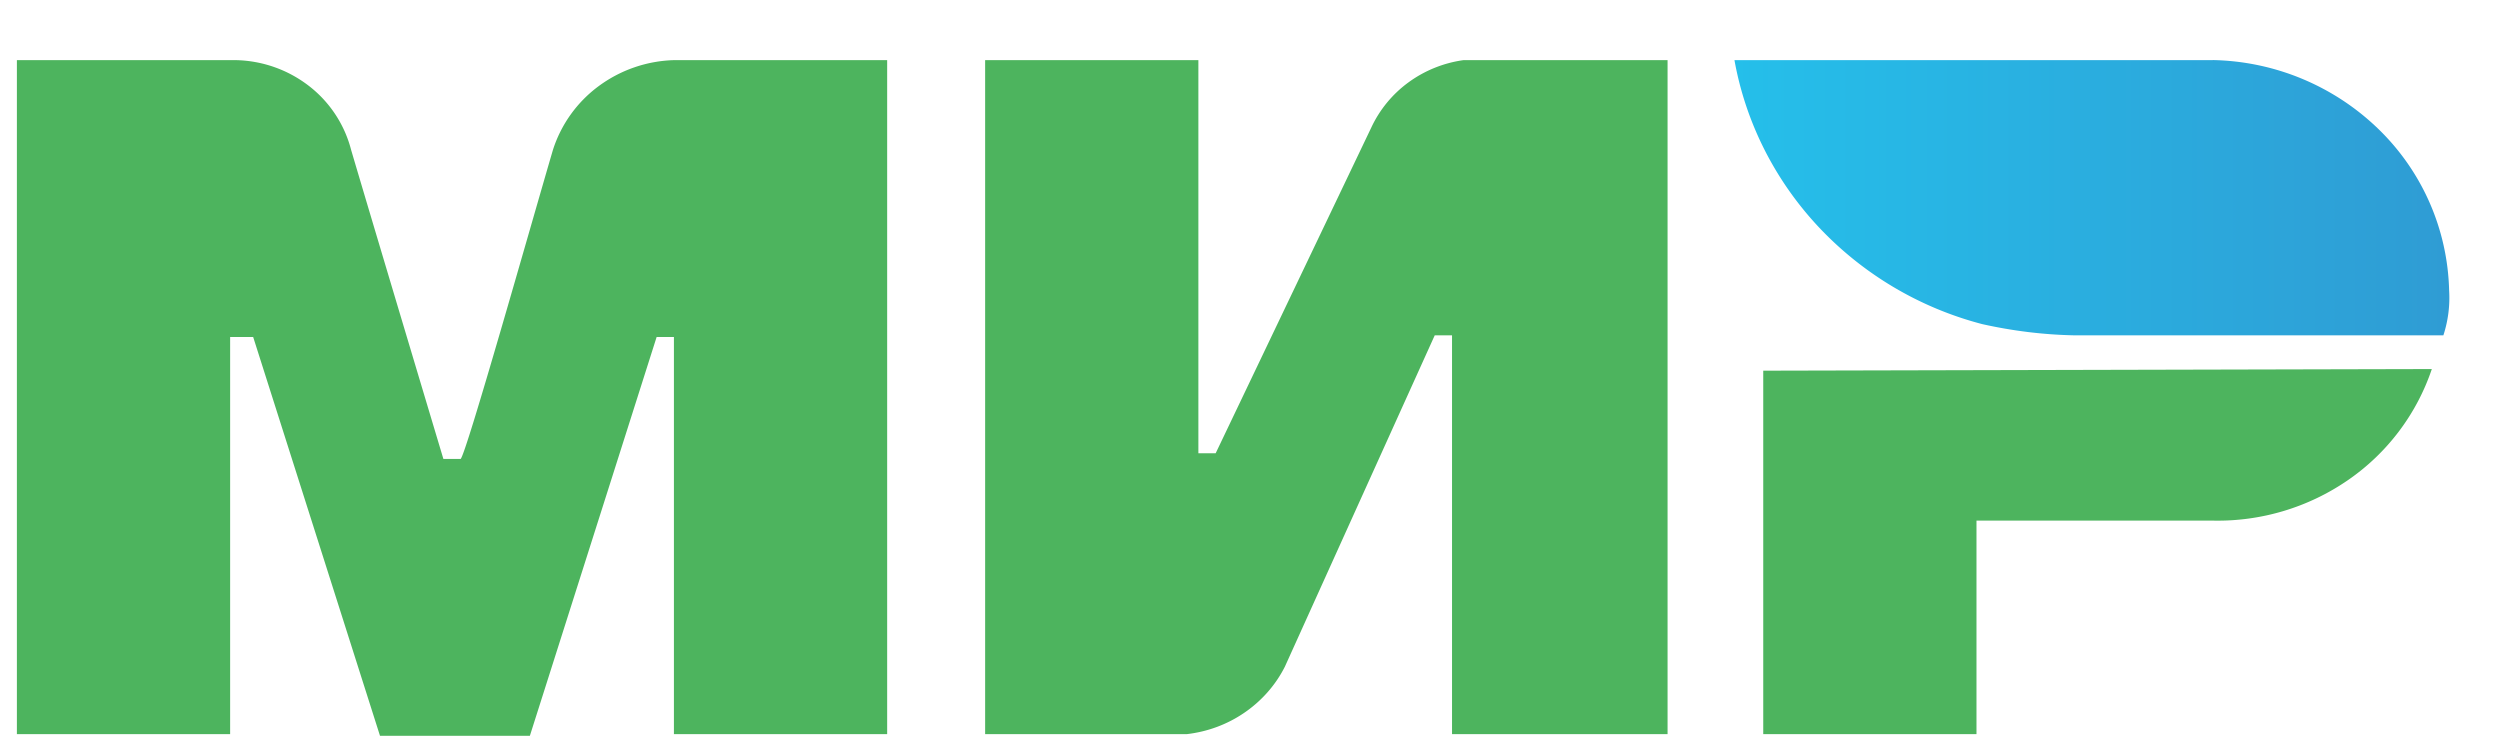
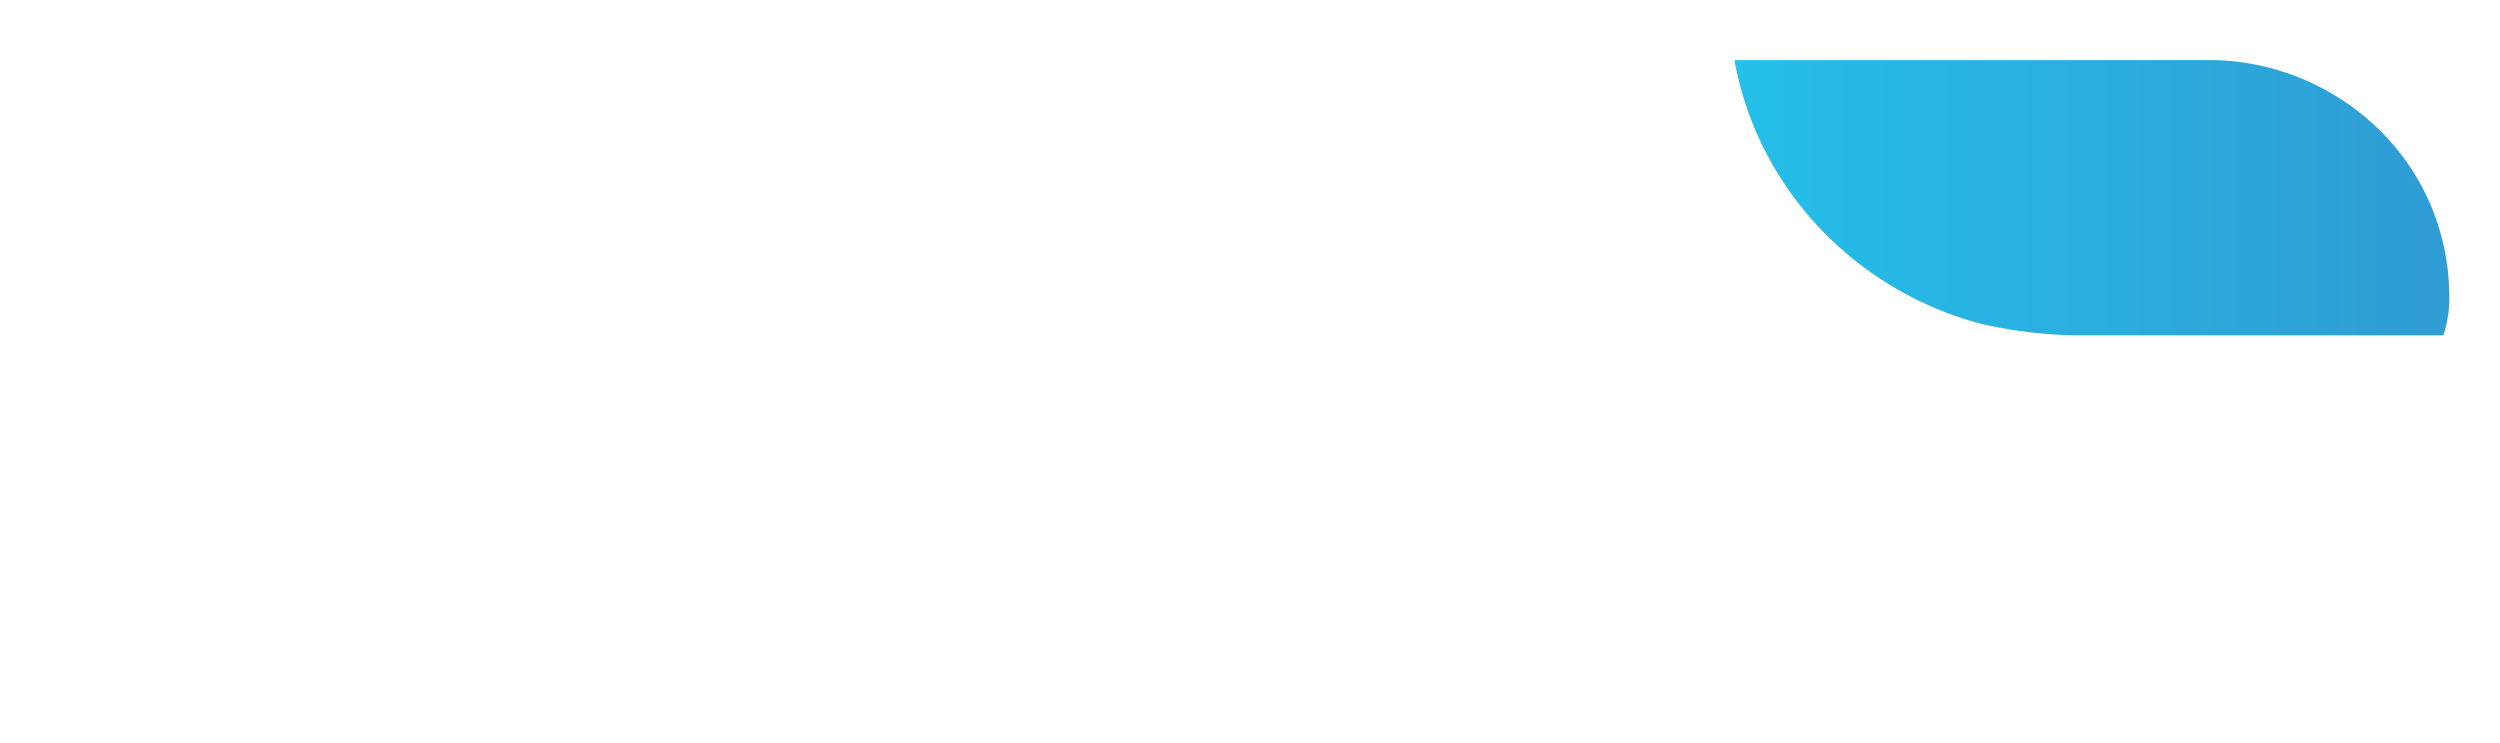
<svg xmlns="http://www.w3.org/2000/svg" width="37" height="11" fill="none">
-   <path fill-rule="evenodd" clip-rule="evenodd" d="M9.974.89a1.968 1.968 0 00-1.114.385 1.888 1.888 0 00-.677.945c-.341 1.163-1.28 4.488-1.365 4.572h-.256S5.54 3.383 5.197 2.22a1.75 1.75 0 00-.622-.946A1.829 1.829 0 003.491.89H.25v9.975h3.156V4.988h.341l1.877 5.902h2.218l1.876-5.902h.256v5.877h3.156V.89H9.974zm11.686 0a1.8 1.8 0 00-.813.328 1.739 1.739 0 00-.552.67l-2.303 4.82h-.256V.89H14.58v9.975h2.986c.308-.036.602-.145.855-.32.253-.174.458-.407.595-.678l2.218-4.904h.256v5.902h3.19V.89h-3.02zm4.436 4.596v5.379h3.156v-3.16h3.497a3.397 3.397 0 002.002-.6 3.257 3.257 0 001.24-1.643l-9.895.024z" fill="#4DB45E" />
  <path fill-rule="evenodd" clip-rule="evenodd" d="M32.75.89h-7.08c.166.923.6 1.782 1.25 2.474a5.083 5.083 0 002.417 1.433c.448.1.905.157 1.365.166h5.46c.07-.215.099-.44.085-.665A3.44 3.44 0 0035.2 1.909a3.62 3.62 0 00-2.452-1.02z" fill="url(#paint0_linear_5854_11433)" />
  <defs>
    <linearGradient id="paint0_linear_5854_11433" x1="25.644" y1="2.951" x2="36.221" y2="2.951" gradientUnits="userSpaceOnUse">
      <stop stop-color="#25BFEA" />
      <stop offset="1" stop-color="#2F9CD4" />
    </linearGradient>
  </defs>
</svg>